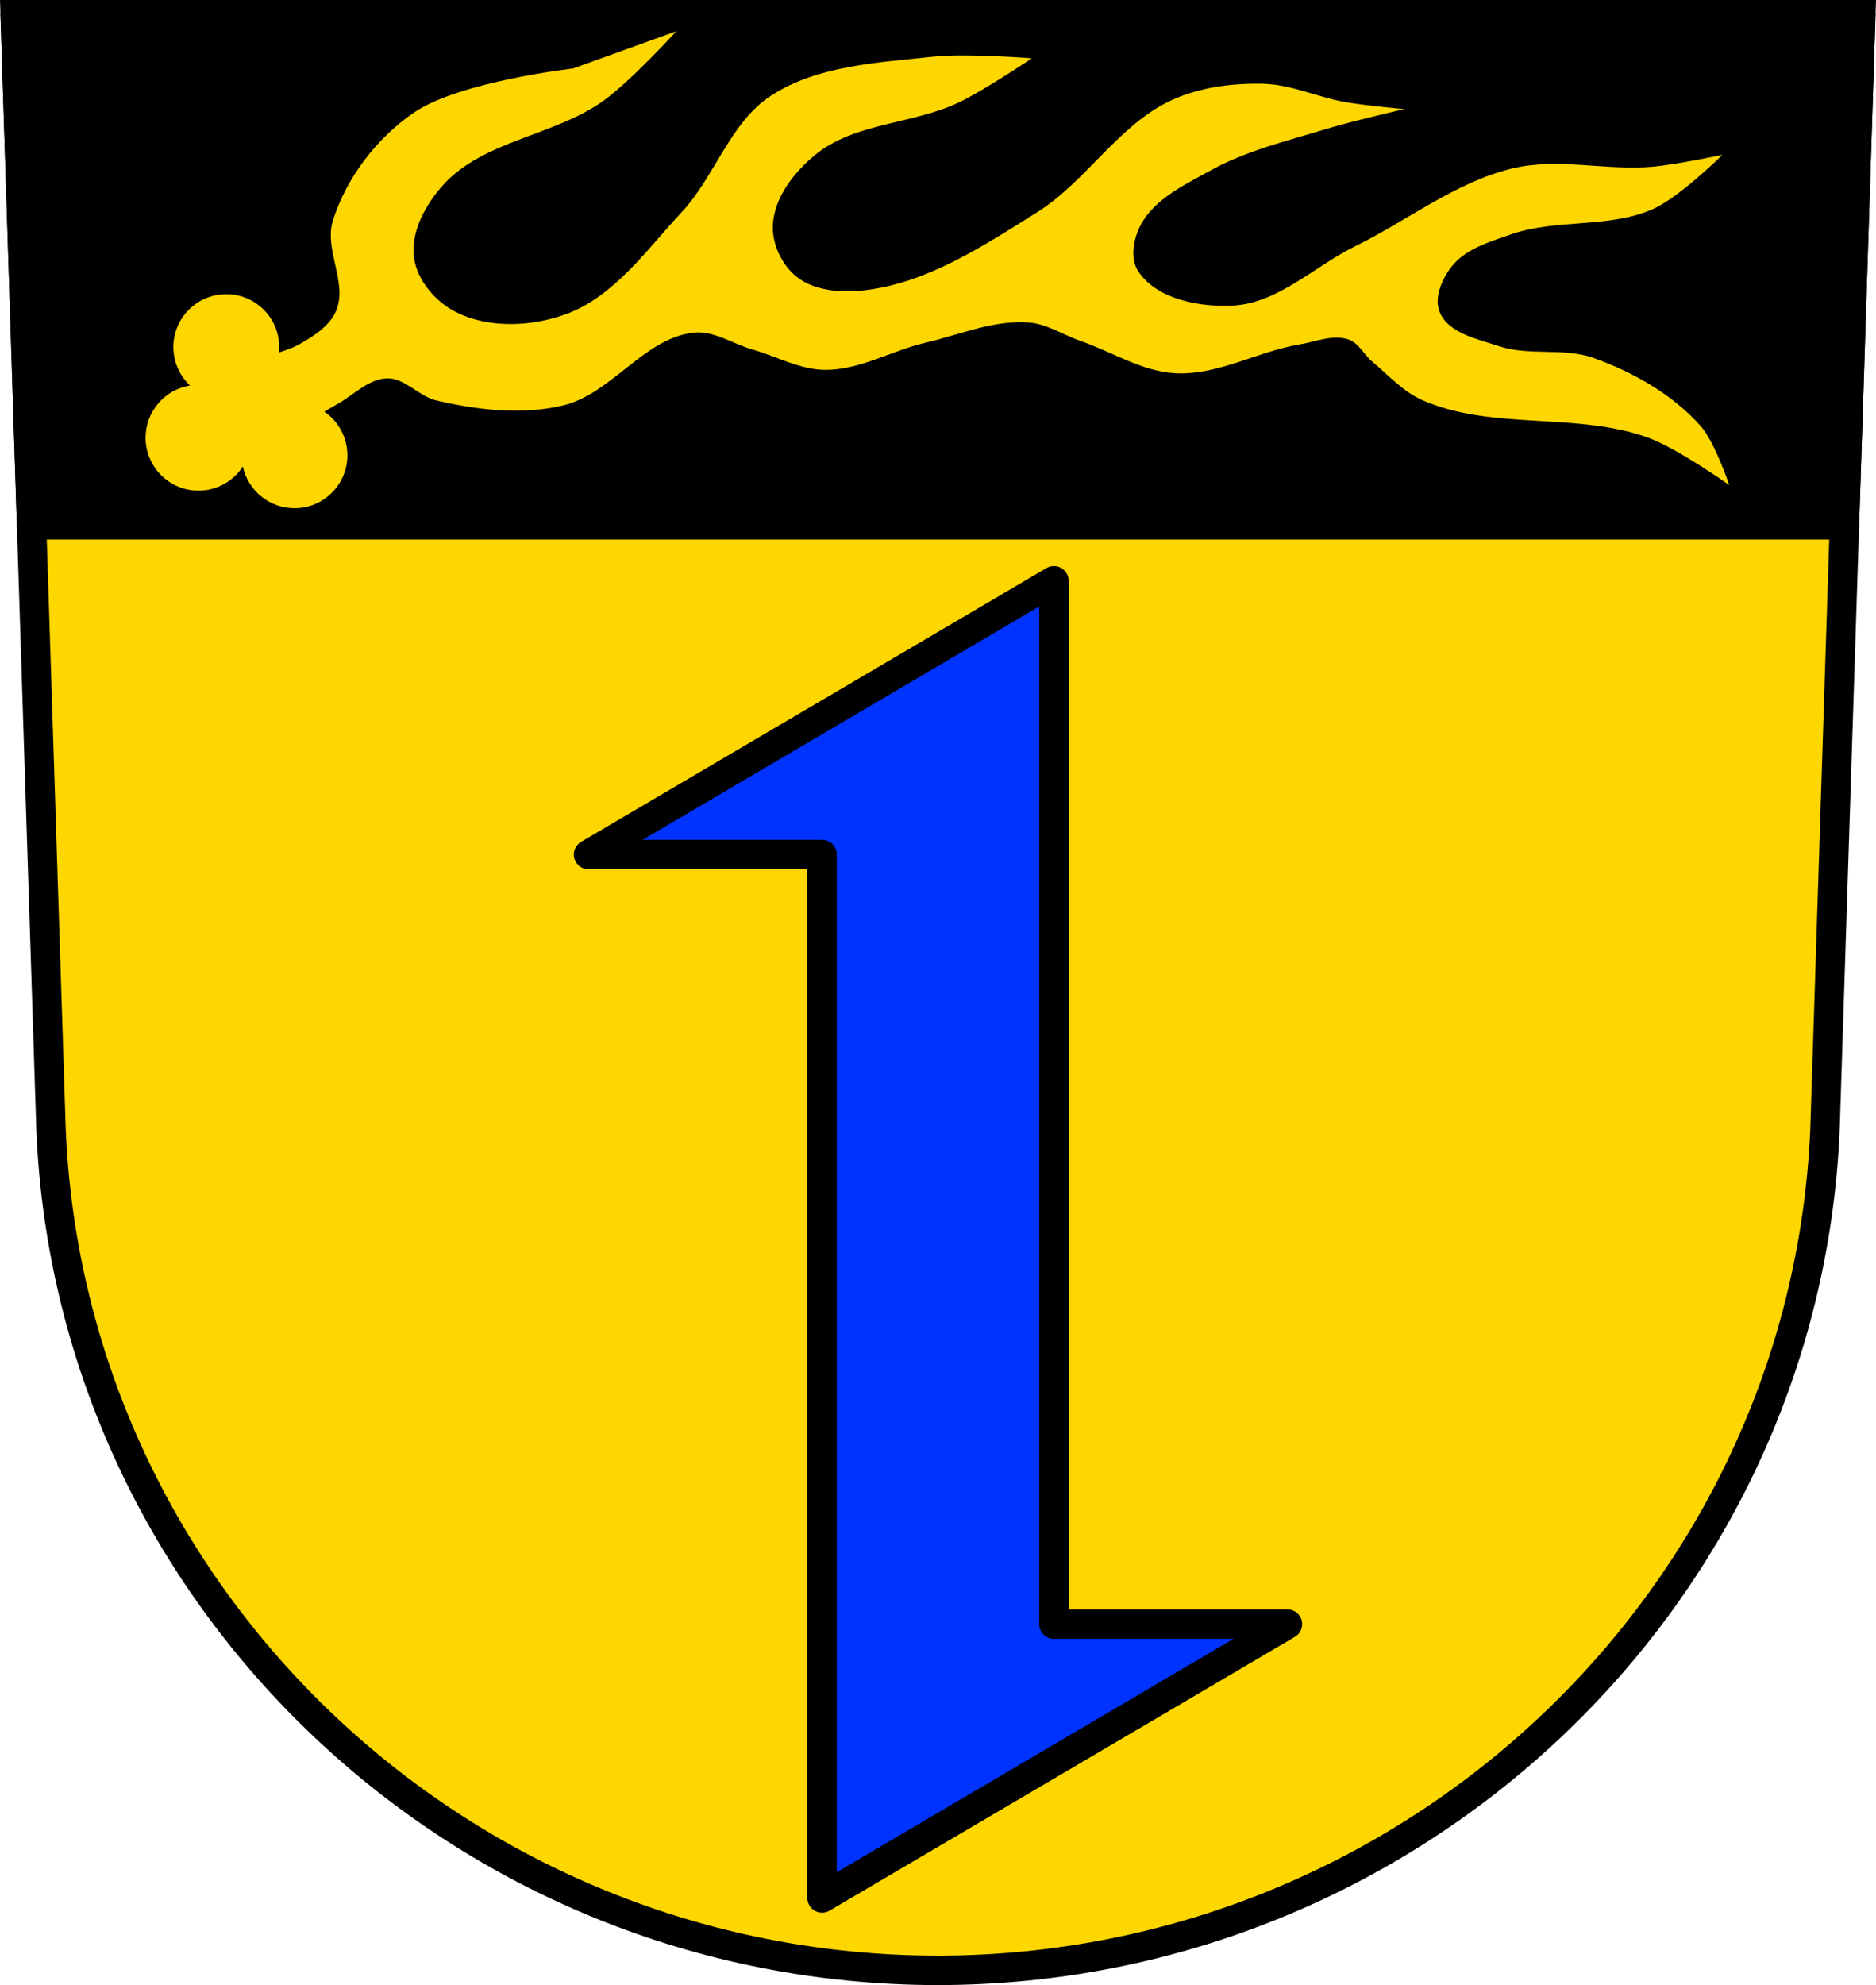
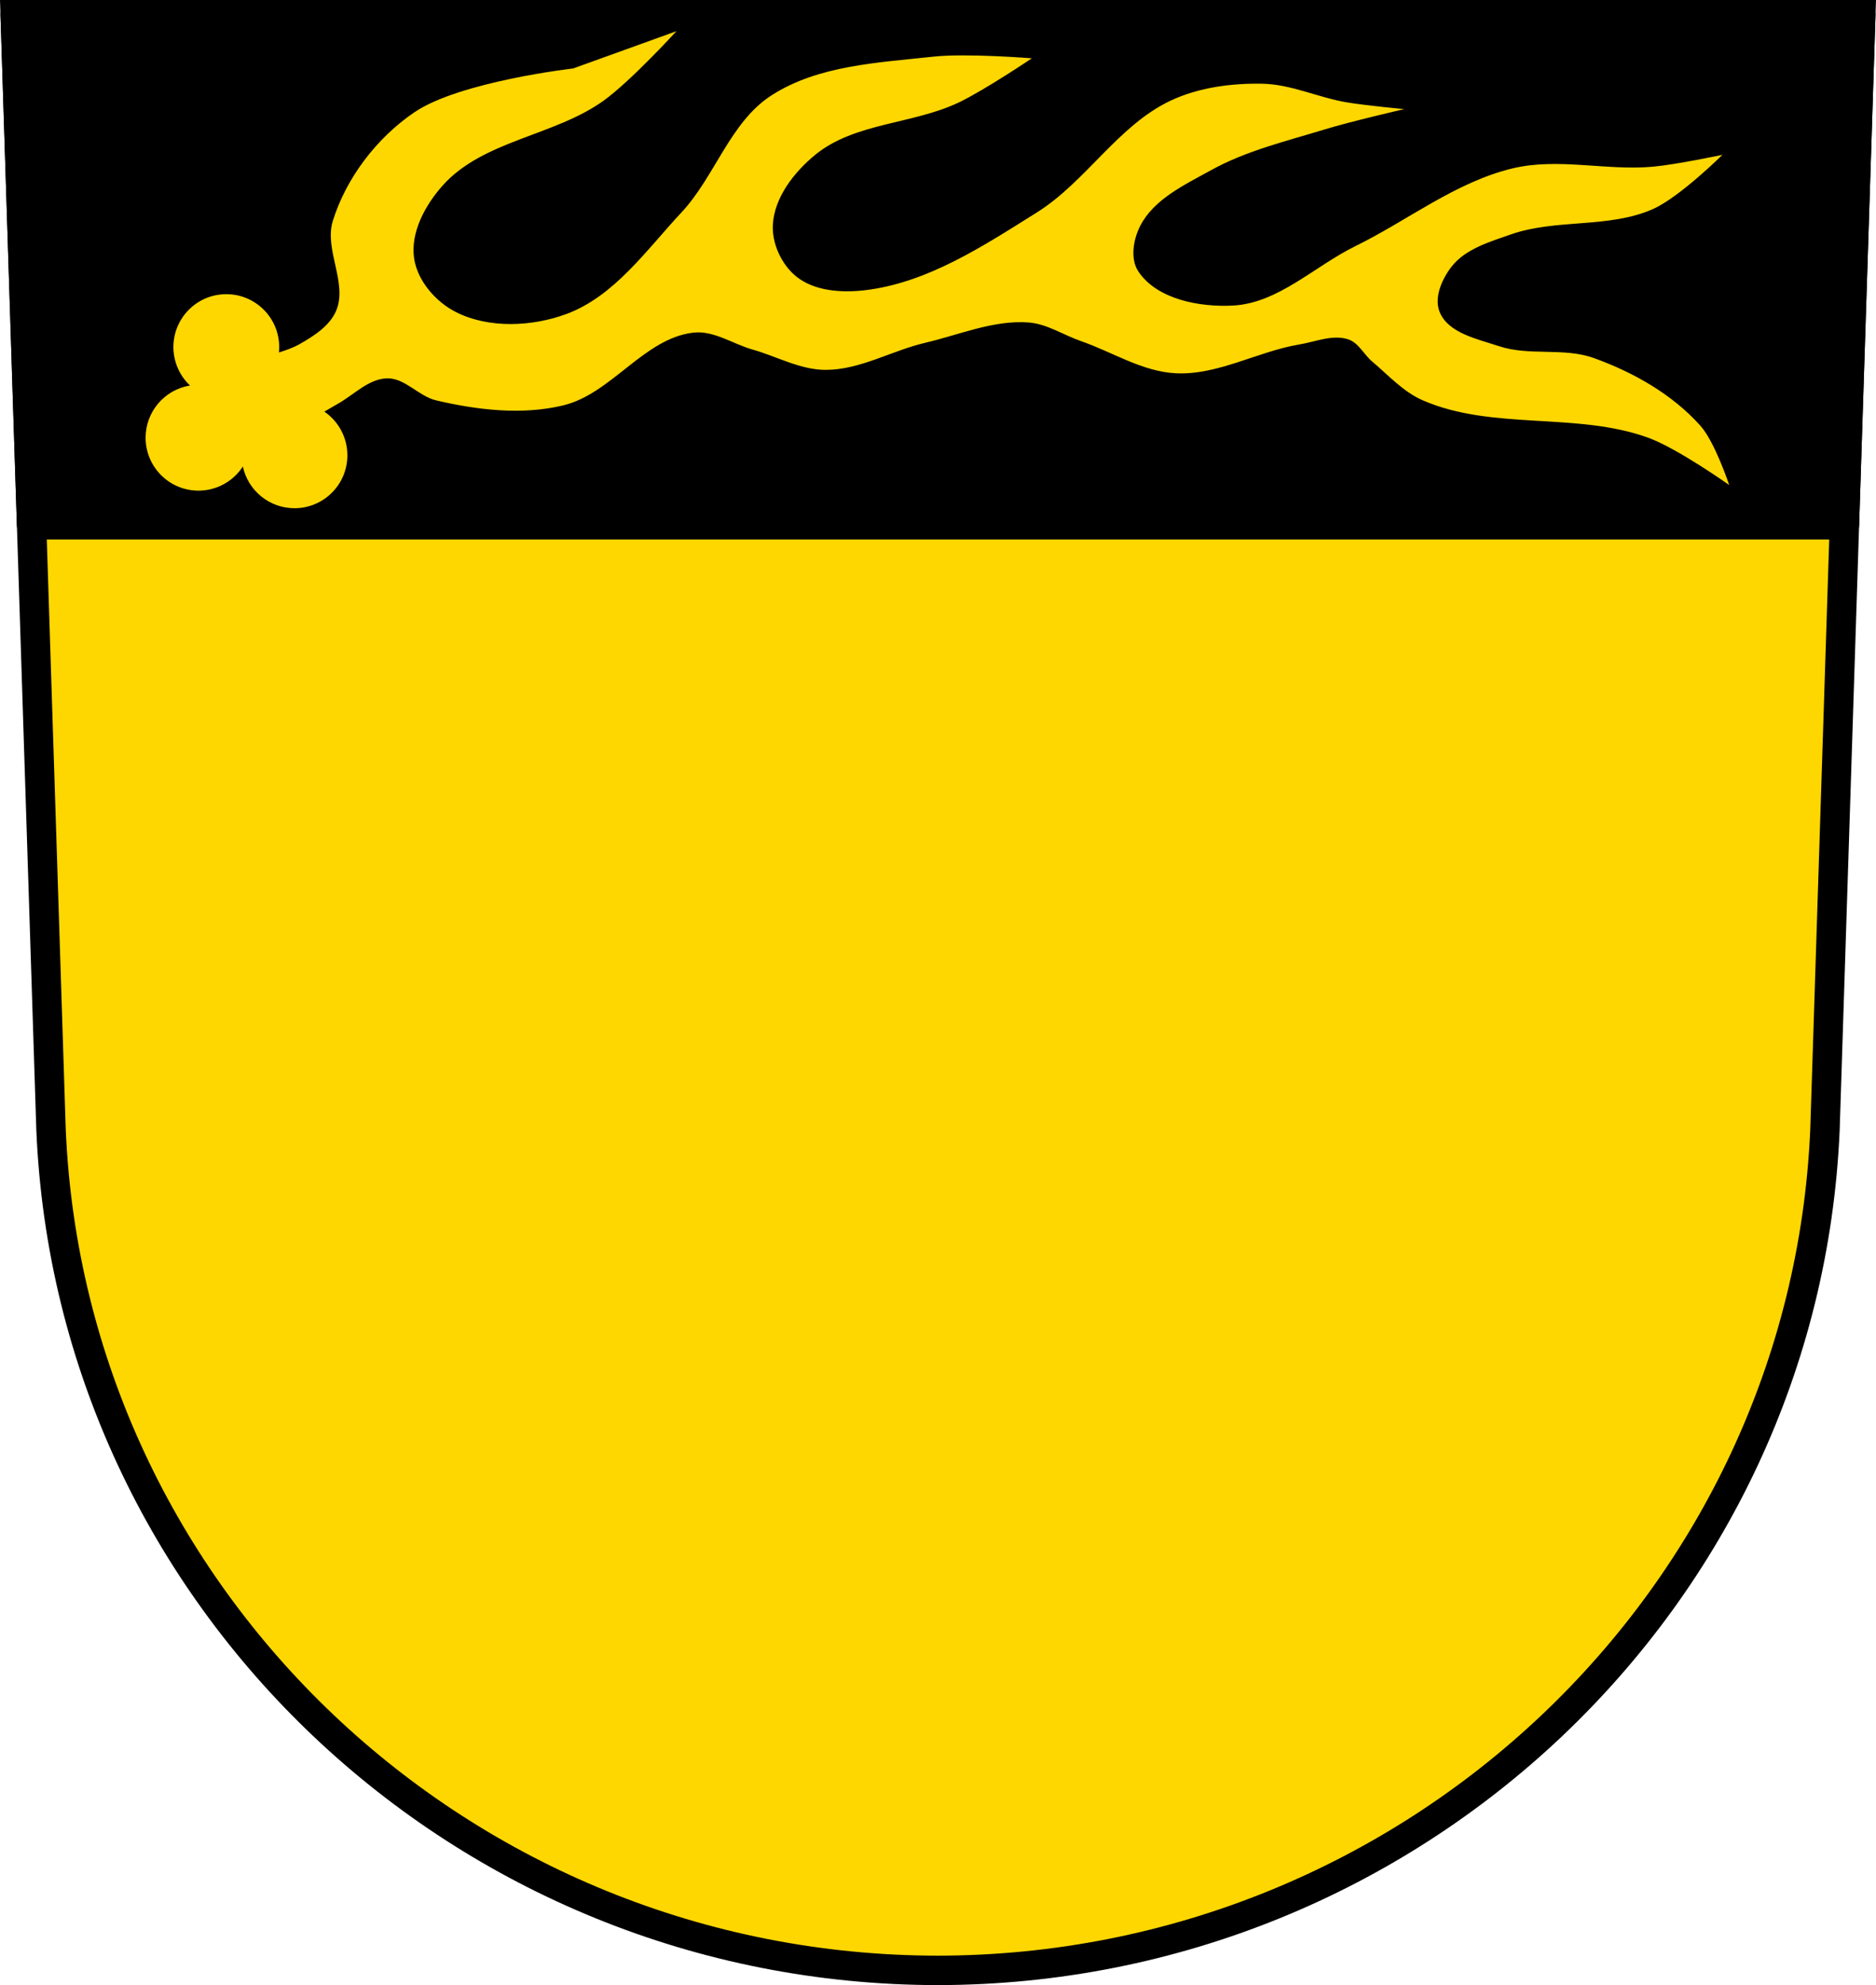
<svg xmlns="http://www.w3.org/2000/svg" xmlns:ns1="http://www.inkscape.org/namespaces/inkscape" xmlns:ns2="http://sodipodi.sourceforge.net/DTD/sodipodi-0.dtd" width="197.932mm" height="209.344mm" viewBox="0 0 701.334 741.769" id="svg18003" version="1.1" ns1:version="0.91 r13725" ns2:docname="DEU Deisslingen COA.svg">
  <defs id="defs18005" />
  <ns2:namedview id="base" pagecolor="#ffffff" bordercolor="#666666" borderopacity="1.0" ns1:pageopacity="0.0" ns1:pageshadow="2" ns1:zoom="0.72798985" ns1:cx="121.95507" ns1:cy="370.88431" ns1:document-units="px" ns1:current-layer="layer1" showgrid="false" ns1:window-width="1366" ns1:window-height="745" ns1:window-x="-8" ns1:window-y="-8" ns1:window-maximized="1" fit-margin-top="0" fit-margin-left="0" fit-margin-right="0" fit-margin-bottom="0" ns1:snap-midpoints="true" ns1:snap-smooth-nodes="true" ns1:object-nodes="true" />
  <g ns1:label="Ebene 1" ns1:groupmode="layer" id="layer1" transform="translate(-11.018,-53.478)">
    <path style="fill:#ffd700;fill-opacity:1;fill-rule:evenodd;stroke:none;stroke-width:11;stroke-opacity:1" ns1:connector-curvature="0" d="m 16.698,58.978 13.398,416.624 c 7.415,175.25 153.92,314.046 331.589,314.144 177.51,-0.215 324.069,-139.061 331.589,-314.144 l 13.398,-416.624 -344.979,0 z" id="path10563-0-1" />
    <path style="opacity:1;fill:#000000;fill-opacity:1;fill-rule:nonzero;stroke:#000000;stroke-width:11;stroke-linecap:round;stroke-linejoin:round;stroke-miterlimit:4;stroke-dasharray:none;stroke-dashoffset:0;stroke-opacity:1" d="M 5.68 5.5 L 11.809 196.098 L 689.525 196.098 L 695.654 5.5 L 350.676 5.5 L 5.68 5.5 z " transform="translate(11.018,53.478)" id="rect18619" />
    <path style="fill:none;fill-rule:evenodd;stroke:#000000;stroke-width:11;stroke-opacity:1" ns1:connector-curvature="0" d="m 16.698,58.978 13.398,416.624 c 7.415,175.25 153.92,314.046 331.589,314.144 177.51,-0.215 324.069,-139.061 331.589,-314.144 l 13.398,-416.624 -344.979,0 z" id="path10563-0" />
-     <path style="opacity:1;fill:#0033ff;fill-opacity:1;fill-rule:nonzero;stroke:#000000;stroke-width:11;stroke-linecap:round;stroke-linejoin:round;stroke-miterlimit:4;stroke-dasharray:none;stroke-dashoffset:0;stroke-opacity:1" d="m 405.023,270.488 -173.98,102.314 87.305,0 0,98.785 0,90 0,98.785 0,102.314 173.98,-102.314 -87.305,0 0,-98.785 0,-90 0,-98.785 0,-102.314 z" id="rect18637" ns1:connector-curvature="0" />
    <path style="fill:#ffd700;fill-opacity:1;fill-rule:evenodd;stroke:none;stroke-width:1px;stroke-linecap:butt;stroke-linejoin:miter;stroke-opacity:1" d="m 263.894,65.138 -38.6,13.92 c 0,0 -42.484,4.862 -59.479,16.453 -13.94,9.508 -25.338,24.391 -30.371,40.496 -3.337,10.677 5.598,23.221 1.266,33.535 -2.428,5.782 -8.467,9.562 -13.922,12.656 -1.94,1.101 -4.667,2.104 -7.498,2.99 0.069,-0.667 0.103,-1.337 0.104,-2.008 0.001,-10.923 -8.854,-19.779 -19.777,-19.779 -10.923,1e-5 -19.778,8.856 -19.777,19.779 0.009,5.433 2.253,10.623 6.205,14.352 -9.565,1.559 -16.591,9.819 -16.596,19.51 10e-6,10.923 8.855,19.777 19.777,19.777 6.696,-0.007 12.934,-3.401 16.576,-9.02 1.971,9.087 10.005,15.574 19.303,15.586 10.923,-1e-5 19.777,-8.855 19.777,-19.777 -4e-5,-6.528 -3.222,-12.636 -8.609,-16.322 1.826,-1.079 3.572,-2.099 5.07,-2.941 6.003,-3.374 11.466,-9.3 18.35,-9.492 6.7,-0.187 11.824,6.694 18.35,8.227 15.412,3.62 32.059,5.579 47.457,1.898 18.092,-4.325 30.243,-25.065 48.721,-27.209 7.626,-0.885 14.758,4.242 22.146,6.328 9.062,2.559 17.793,7.557 27.209,7.592 12.894,0.047 24.777,-7.189 37.332,-10.123 12.769,-2.983 25.522,-8.555 38.6,-7.594 6.919,0.509 13.061,4.686 19.615,6.961 11.783,4.089 22.976,11.409 35.434,12.021 15.79,0.777 30.6,-8.145 46.191,-10.756 6.065,-1.016 12.518,-3.848 18.35,-1.898 3.822,1.278 5.781,5.625 8.859,8.225 6.092,5.144 11.667,11.384 18.982,14.555 26.088,11.308 57.408,4.277 84.156,13.92 11.026,3.975 30.373,17.717 30.373,17.717 0,0 -5.293,-16.023 -10.758,-22.146 -10.48,-11.743 -25.051,-19.987 -39.863,-25.311 -11.202,-4.026 -24.141,-0.664 -35.434,-4.428 -8.066,-2.689 -18.843,-4.822 -22.146,-12.656 -2.285,-5.421 0.804,-12.449 4.428,-17.084 5.174,-6.617 14.219,-9.244 22.146,-12.021 16.985,-5.951 36.717,-2.158 53.152,-9.492 10.018,-4.47 25.943,-20.248 25.943,-20.248 0,0 -17.207,3.636 -25.943,4.43 -17.436,1.584 -35.496,-3.455 -52.52,0.633 -21.279,5.11 -39.197,19.471 -58.846,29.105 -15.161,7.434 -28.699,21.223 -45.559,22.146 -12.523,0.686 -28.4,-2.27 -35.434,-12.654 -3.196,-4.718 -1.953,-12.006 0.633,-17.084 5.111,-10.04 16.716,-15.431 26.576,-20.881 13.137,-7.262 28.041,-10.795 42.395,-15.188 9.783,-2.994 29.738,-7.592 29.738,-7.592 0,0 -14.393,-1.332 -21.514,-2.531 -10.648,-1.793 -20.84,-6.78 -31.637,-6.961 -11.582,-0.194 -23.688,1.399 -34.17,6.328 -19.648,9.239 -31.588,30.232 -49.986,41.762 -19.998,12.533 -41.094,26.443 -64.543,29.107 -8.549,0.971 -18.575,0.294 -25.309,-5.062 -5.614,-4.466 -9.302,-12.455 -8.859,-19.615 0.624,-10.109 7.984,-19.524 15.818,-25.943 14.761,-12.095 36.575,-11.37 53.785,-19.615 9.558,-4.579 27.209,-16.451 27.209,-16.451 0,0 -24.539,-1.963 -36.701,-0.633 -20.698,2.264 -43.277,3.221 -60.744,14.553 -15.395,9.987 -21.007,30.25 -33.535,43.66 -13.058,13.977 -25.085,31.338 -43.027,37.965 -12.862,4.75 -28.852,5.473 -41.129,-0.633 -7.669,-3.814 -14.597,-11.771 -15.82,-20.248 -1.393,-9.653 4.244,-19.951 10.758,-27.209 15.124,-16.852 41.723,-18.424 60.111,-31.637 10.177,-7.312 27.209,-25.943 27.209,-25.943 z" id="path18677" ns1:connector-curvature="0" ns2:nodetypes="ccssssccsccccccscsssssssssssssssscssssssscsssssssscssssssssscssssssssc" />
  </g>
</svg>